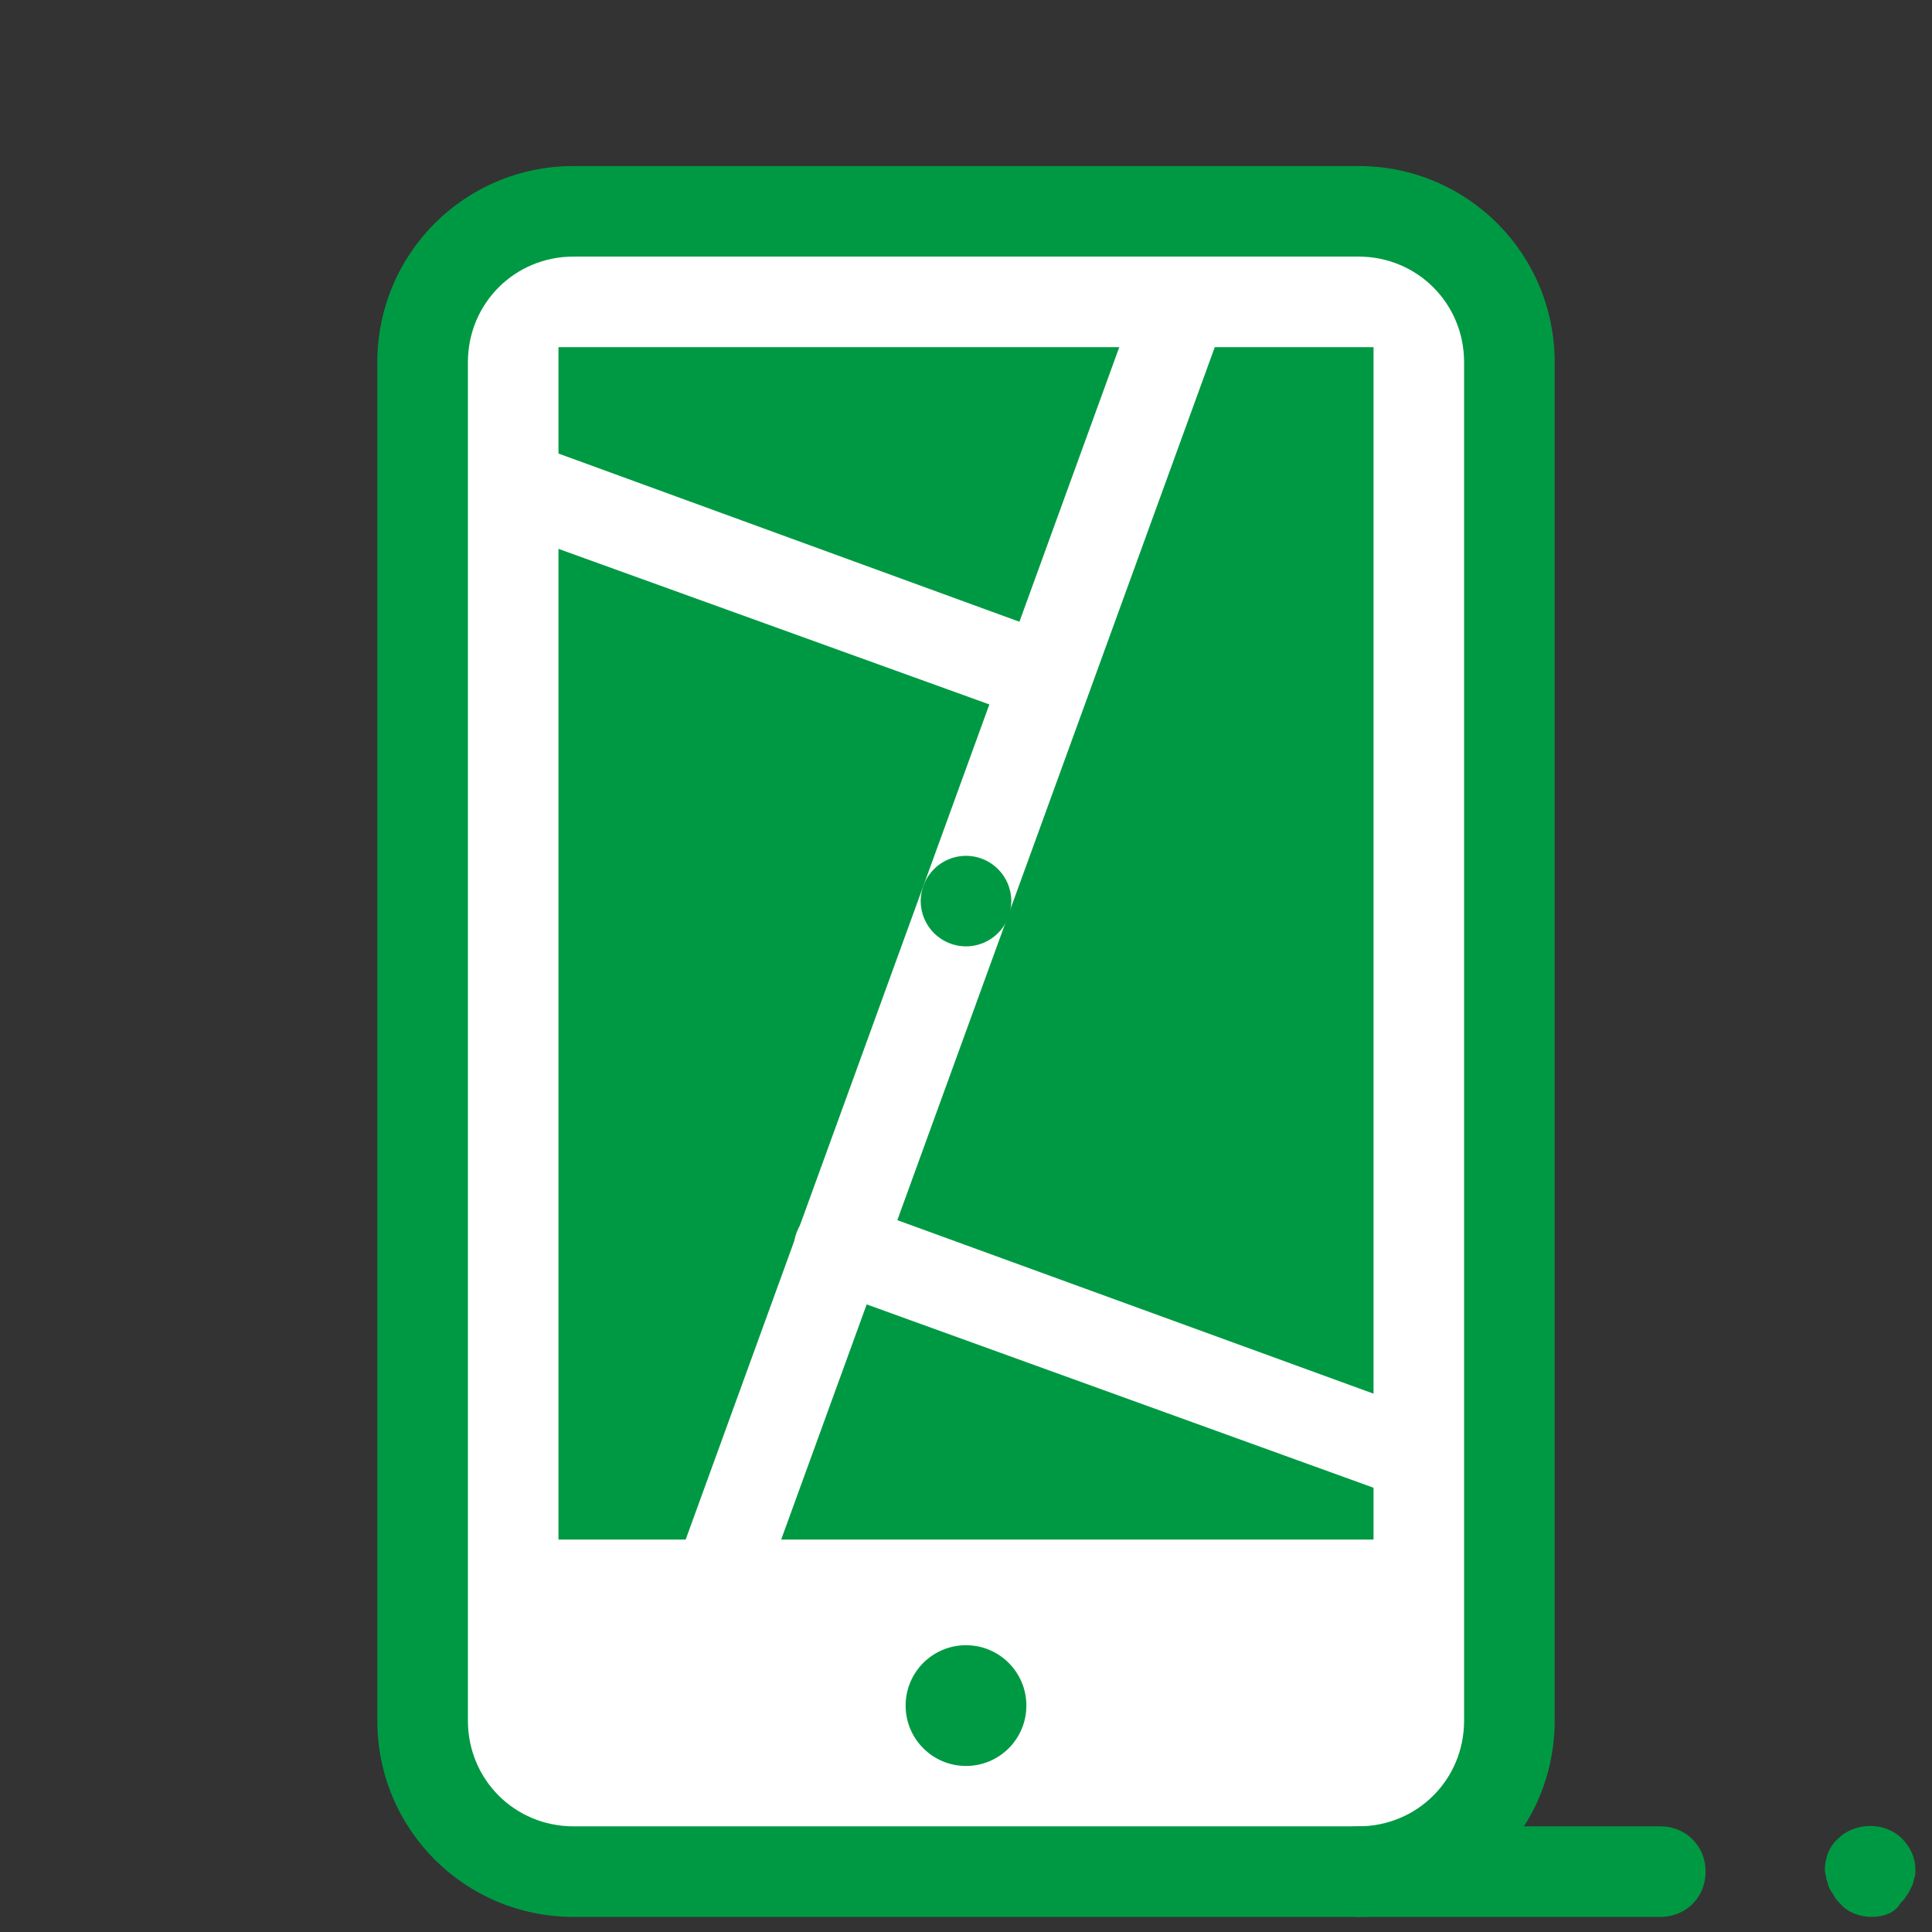
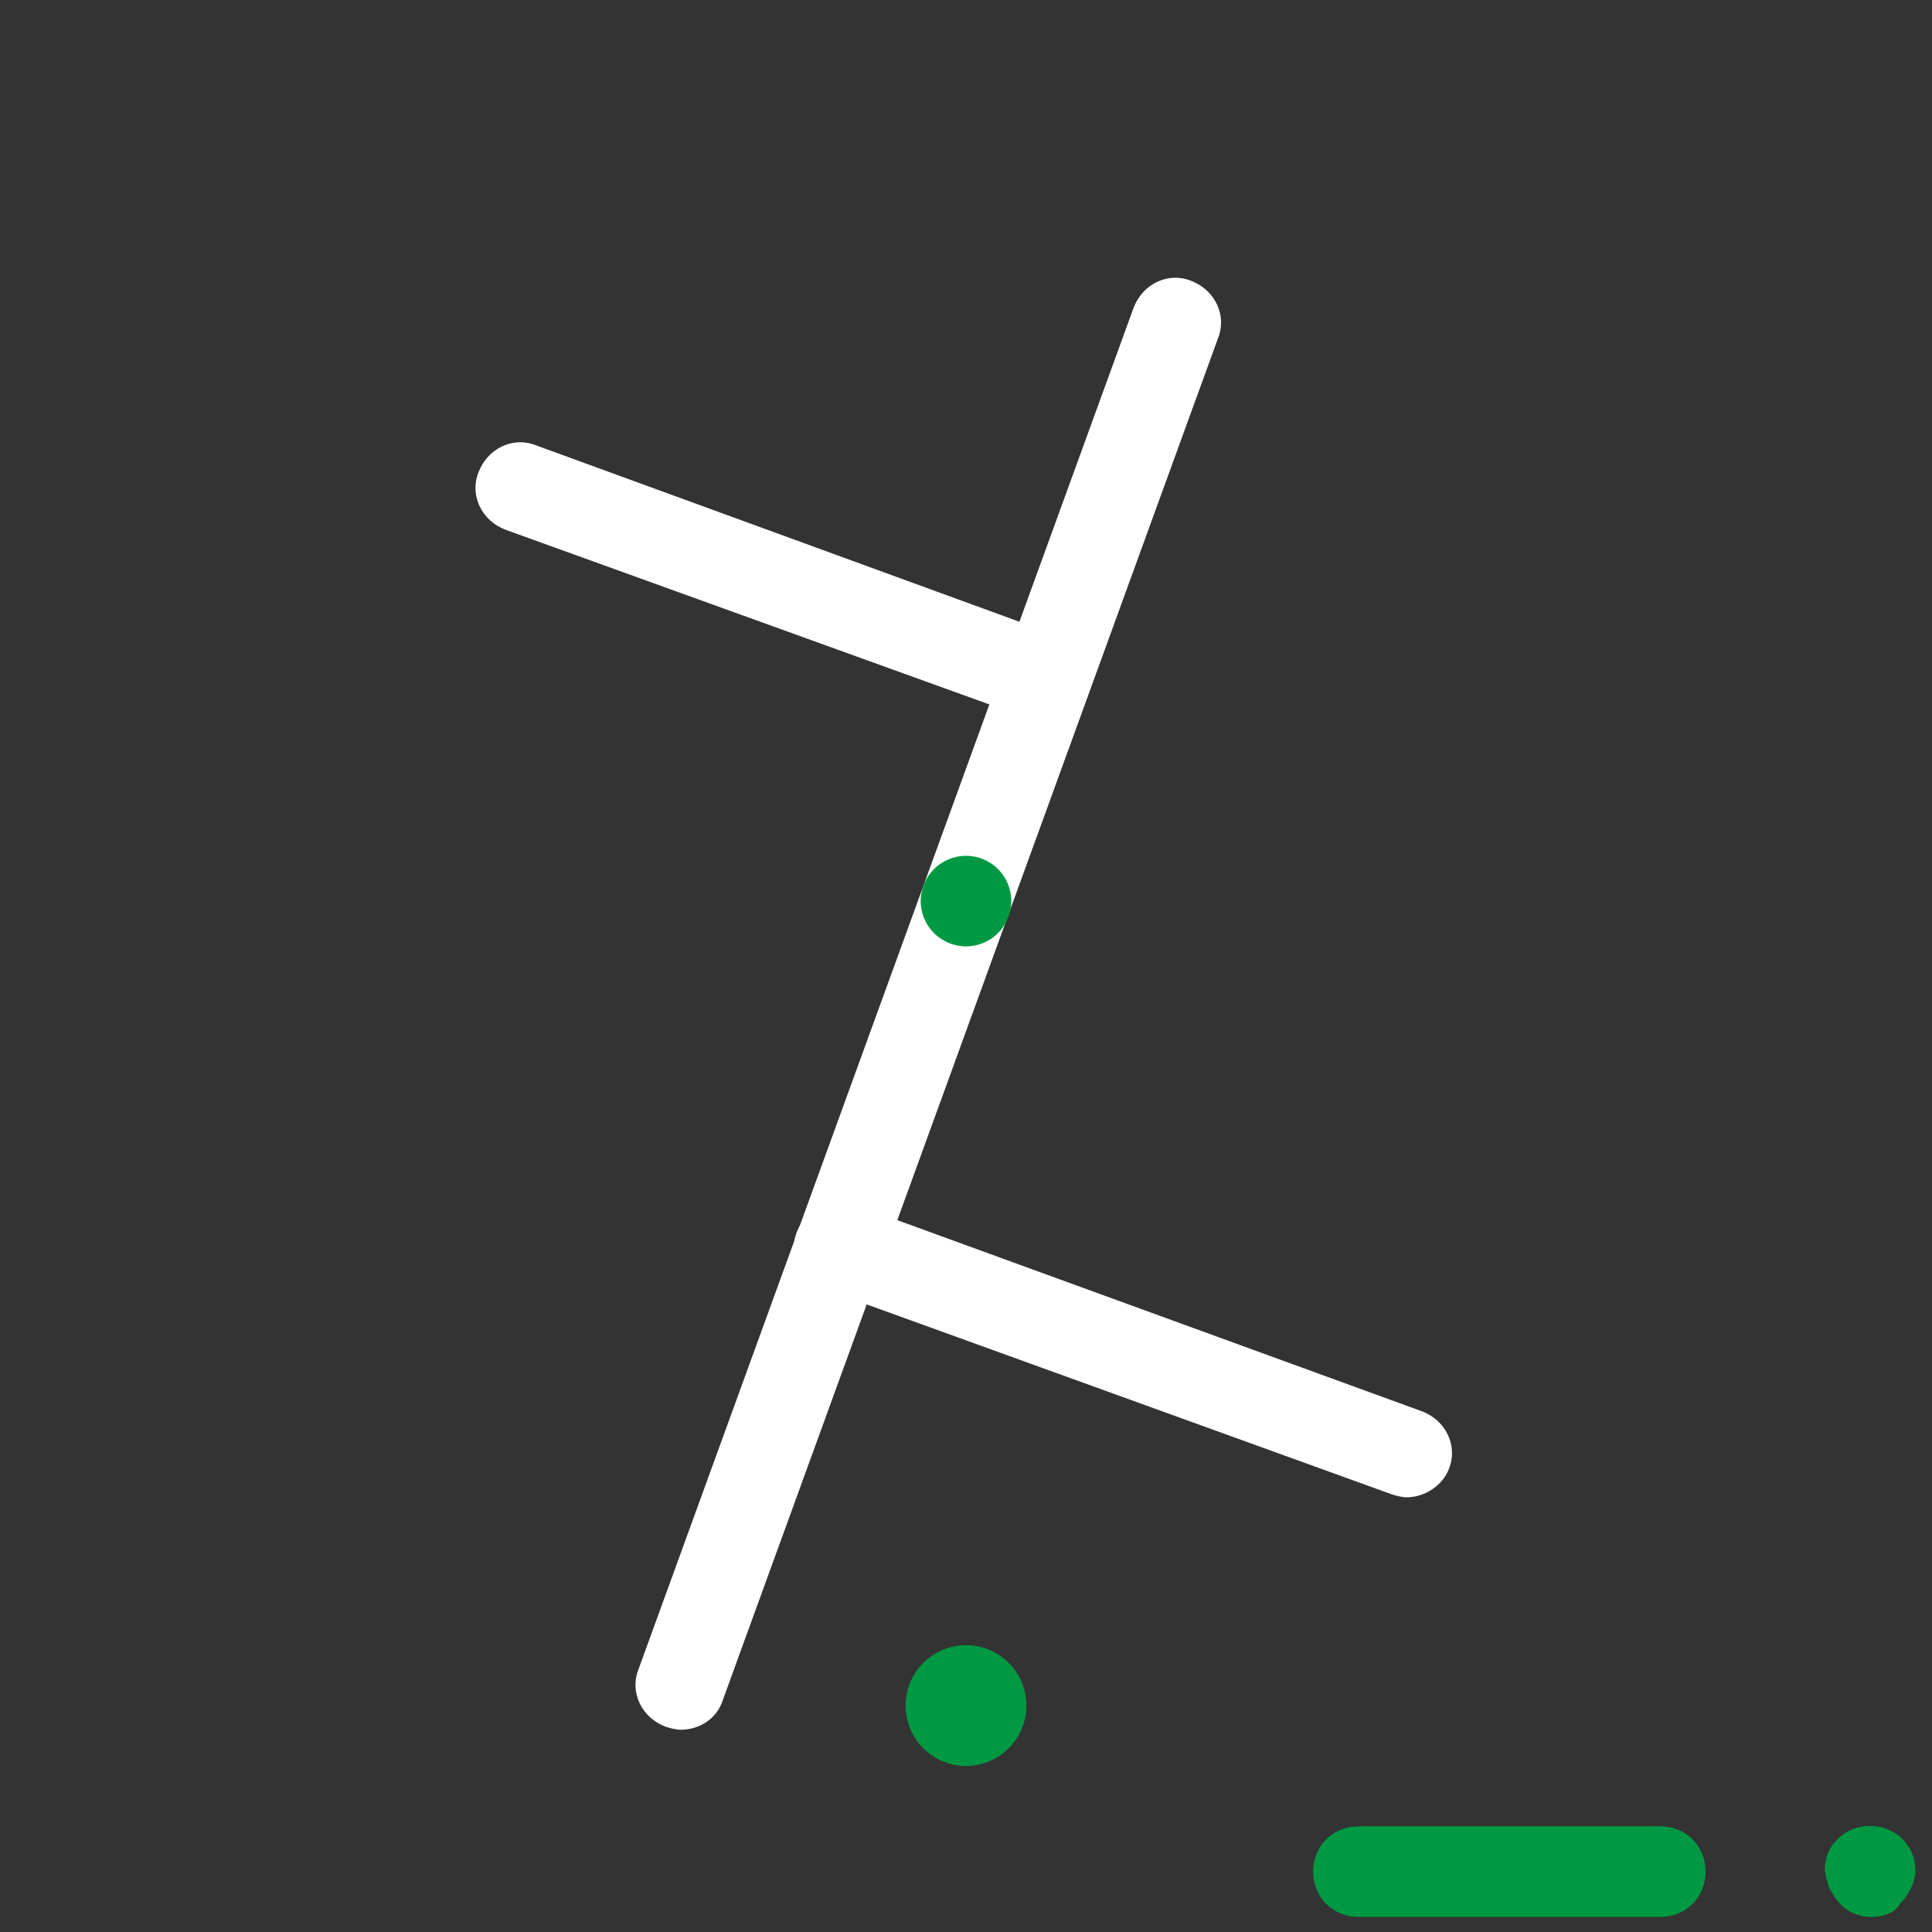
<svg xmlns="http://www.w3.org/2000/svg" width="100pt" height="100pt" viewBox="0 0 100 100" version="1.1">
  <rect x="0" y="0" width="100" height="100" fill="#333333" stroke="none" />
  <g id="surface8392240">
-     <path style=" stroke:none;fill-rule:nonzero;fill:rgb(100%,100%,100%);fill-opacity:1;" d="M 70.312 96.875 L 29.688 96.875 C 25.391 96.875 21.875 93.359 21.875 89.062 L 21.875 18.75 C 21.875 14.453 25.391 10.938 29.688 10.938 L 70.312 10.938 C 74.609 10.938 78.125 14.453 78.125 18.75 L 78.125 89.062 C 78.125 93.359 74.609 96.875 70.312 96.875 Z M 70.312 96.875 " />
    <path style=" stroke:none;fill-rule:nonzero;fill:rgb(0%,60%,26.275%);fill-opacity:1;" d="M 50 85.156 C 48.273 85.156 46.875 86.555 46.875 88.281 C 46.875 90.008 48.273 91.406 50 91.406 C 51.727 91.406 53.125 90.008 53.125 88.281 C 53.125 86.555 51.727 85.156 50 85.156 Z M 50 85.156 " />
-     <path style=" stroke:none;fill-rule:nonzero;fill:rgb(0%,60%,26.275%);fill-opacity:1;" d="M 70.312 99.219 L 29.688 99.219 C 24.062 99.219 19.531 94.688 19.531 89.062 L 19.531 18.75 C 19.531 13.125 24.062 8.594 29.688 8.594 L 70.312 8.594 C 75.938 8.594 80.469 13.125 80.469 18.75 L 80.469 89.062 C 80.469 94.688 75.938 99.219 70.312 99.219 Z M 29.688 13.281 C 26.641 13.281 24.219 15.703 24.219 18.75 L 24.219 89.062 C 24.219 92.109 26.641 94.531 29.688 94.531 L 70.312 94.531 C 73.359 94.531 75.781 92.109 75.781 89.062 L 75.781 18.75 C 75.781 15.703 73.359 13.281 70.312 13.281 Z M 29.688 13.281 " />
-     <path style=" stroke:none;fill-rule:nonzero;fill:rgb(0%,60%,26.275%);fill-opacity:1;" d="M 28.906 17.969 L 71.094 17.969 L 71.094 79.688 L 28.906 79.688 Z M 28.906 17.969 " />
    <path style=" stroke:none;fill-rule:nonzero;fill:rgb(100%,100%,100%);fill-opacity:1;" d="M 35.234 89.531 C 35 89.531 34.688 89.453 34.453 89.375 C 33.203 88.906 32.578 87.578 33.047 86.406 L 58.672 15.938 C 59.141 14.688 60.469 14.062 61.641 14.531 C 62.891 15 63.516 16.328 63.047 17.5 L 37.422 87.969 C 37.109 88.984 36.172 89.531 35.234 89.531 Z M 35.234 89.531 " />
    <path style=" stroke:none;fill-rule:nonzero;fill:rgb(100%,100%,100%);fill-opacity:1;" d="M 54.219 37.422 C 53.984 37.422 53.672 37.344 53.438 37.266 L 26.172 27.422 C 24.922 26.953 24.297 25.625 24.766 24.453 C 25.234 23.203 26.562 22.578 27.734 23.047 L 54.922 32.969 C 56.172 33.438 56.797 34.766 56.328 35.938 C 56.016 36.875 55.156 37.422 54.219 37.422 Z M 72.812 77.5 C 72.578 77.5 72.266 77.422 72.031 77.344 L 42.656 66.719 C 41.406 66.25 40.781 64.922 41.25 63.75 C 41.719 62.578 43.047 61.875 44.219 62.344 L 73.594 73.047 C 74.844 73.516 75.469 74.844 75 76.016 C 74.688 76.875 73.75 77.5 72.812 77.5 Z M 72.812 77.5 " />
    <path style=" stroke:none;fill-rule:nonzero;fill:rgb(0%,60%,26.275%);fill-opacity:1;" d="M 50 44.297 C 48.707 44.297 47.656 45.348 47.656 46.641 C 47.656 47.934 48.707 48.984 50 48.984 C 51.293 48.984 52.344 47.934 52.344 46.641 C 52.344 45.348 51.293 44.297 50 44.297 Z M 50 44.297 " />
    <path style=" stroke:none;fill-rule:nonzero;fill:rgb(0%,60%,26.275%);fill-opacity:1;" d="M 85.938 99.219 L 70.312 99.219 C 68.984 99.219 67.969 98.203 67.969 96.875 C 67.969 95.547 68.984 94.531 70.312 94.531 L 85.938 94.531 C 87.266 94.531 88.281 95.547 88.281 96.875 C 88.281 98.203 87.266 99.219 85.938 99.219 Z M 85.938 99.219 " />
    <path style=" stroke:none;fill-rule:nonzero;fill:rgb(0%,60%,26.275%);fill-opacity:1;" d="M 96.875 99.219 C 96.25 99.219 95.625 98.984 95.234 98.516 C 95.156 98.438 95 98.281 94.922 98.125 C 94.844 97.969 94.766 97.891 94.688 97.734 C 94.609 97.578 94.609 97.422 94.531 97.266 C 94.531 97.109 94.453 96.953 94.453 96.797 C 94.453 96.172 94.688 95.547 95.156 95.156 C 96.016 94.297 97.578 94.297 98.438 95.156 C 98.906 95.625 99.141 96.172 99.141 96.797 C 99.141 96.953 99.141 97.109 99.062 97.266 C 99.062 97.422 98.984 97.578 98.906 97.734 C 98.828 97.891 98.75 98.047 98.672 98.125 C 98.594 98.281 98.516 98.359 98.359 98.516 C 98.125 98.984 97.5 99.219 96.875 99.219 Z M 96.875 99.219 " />
  </g>
</svg>